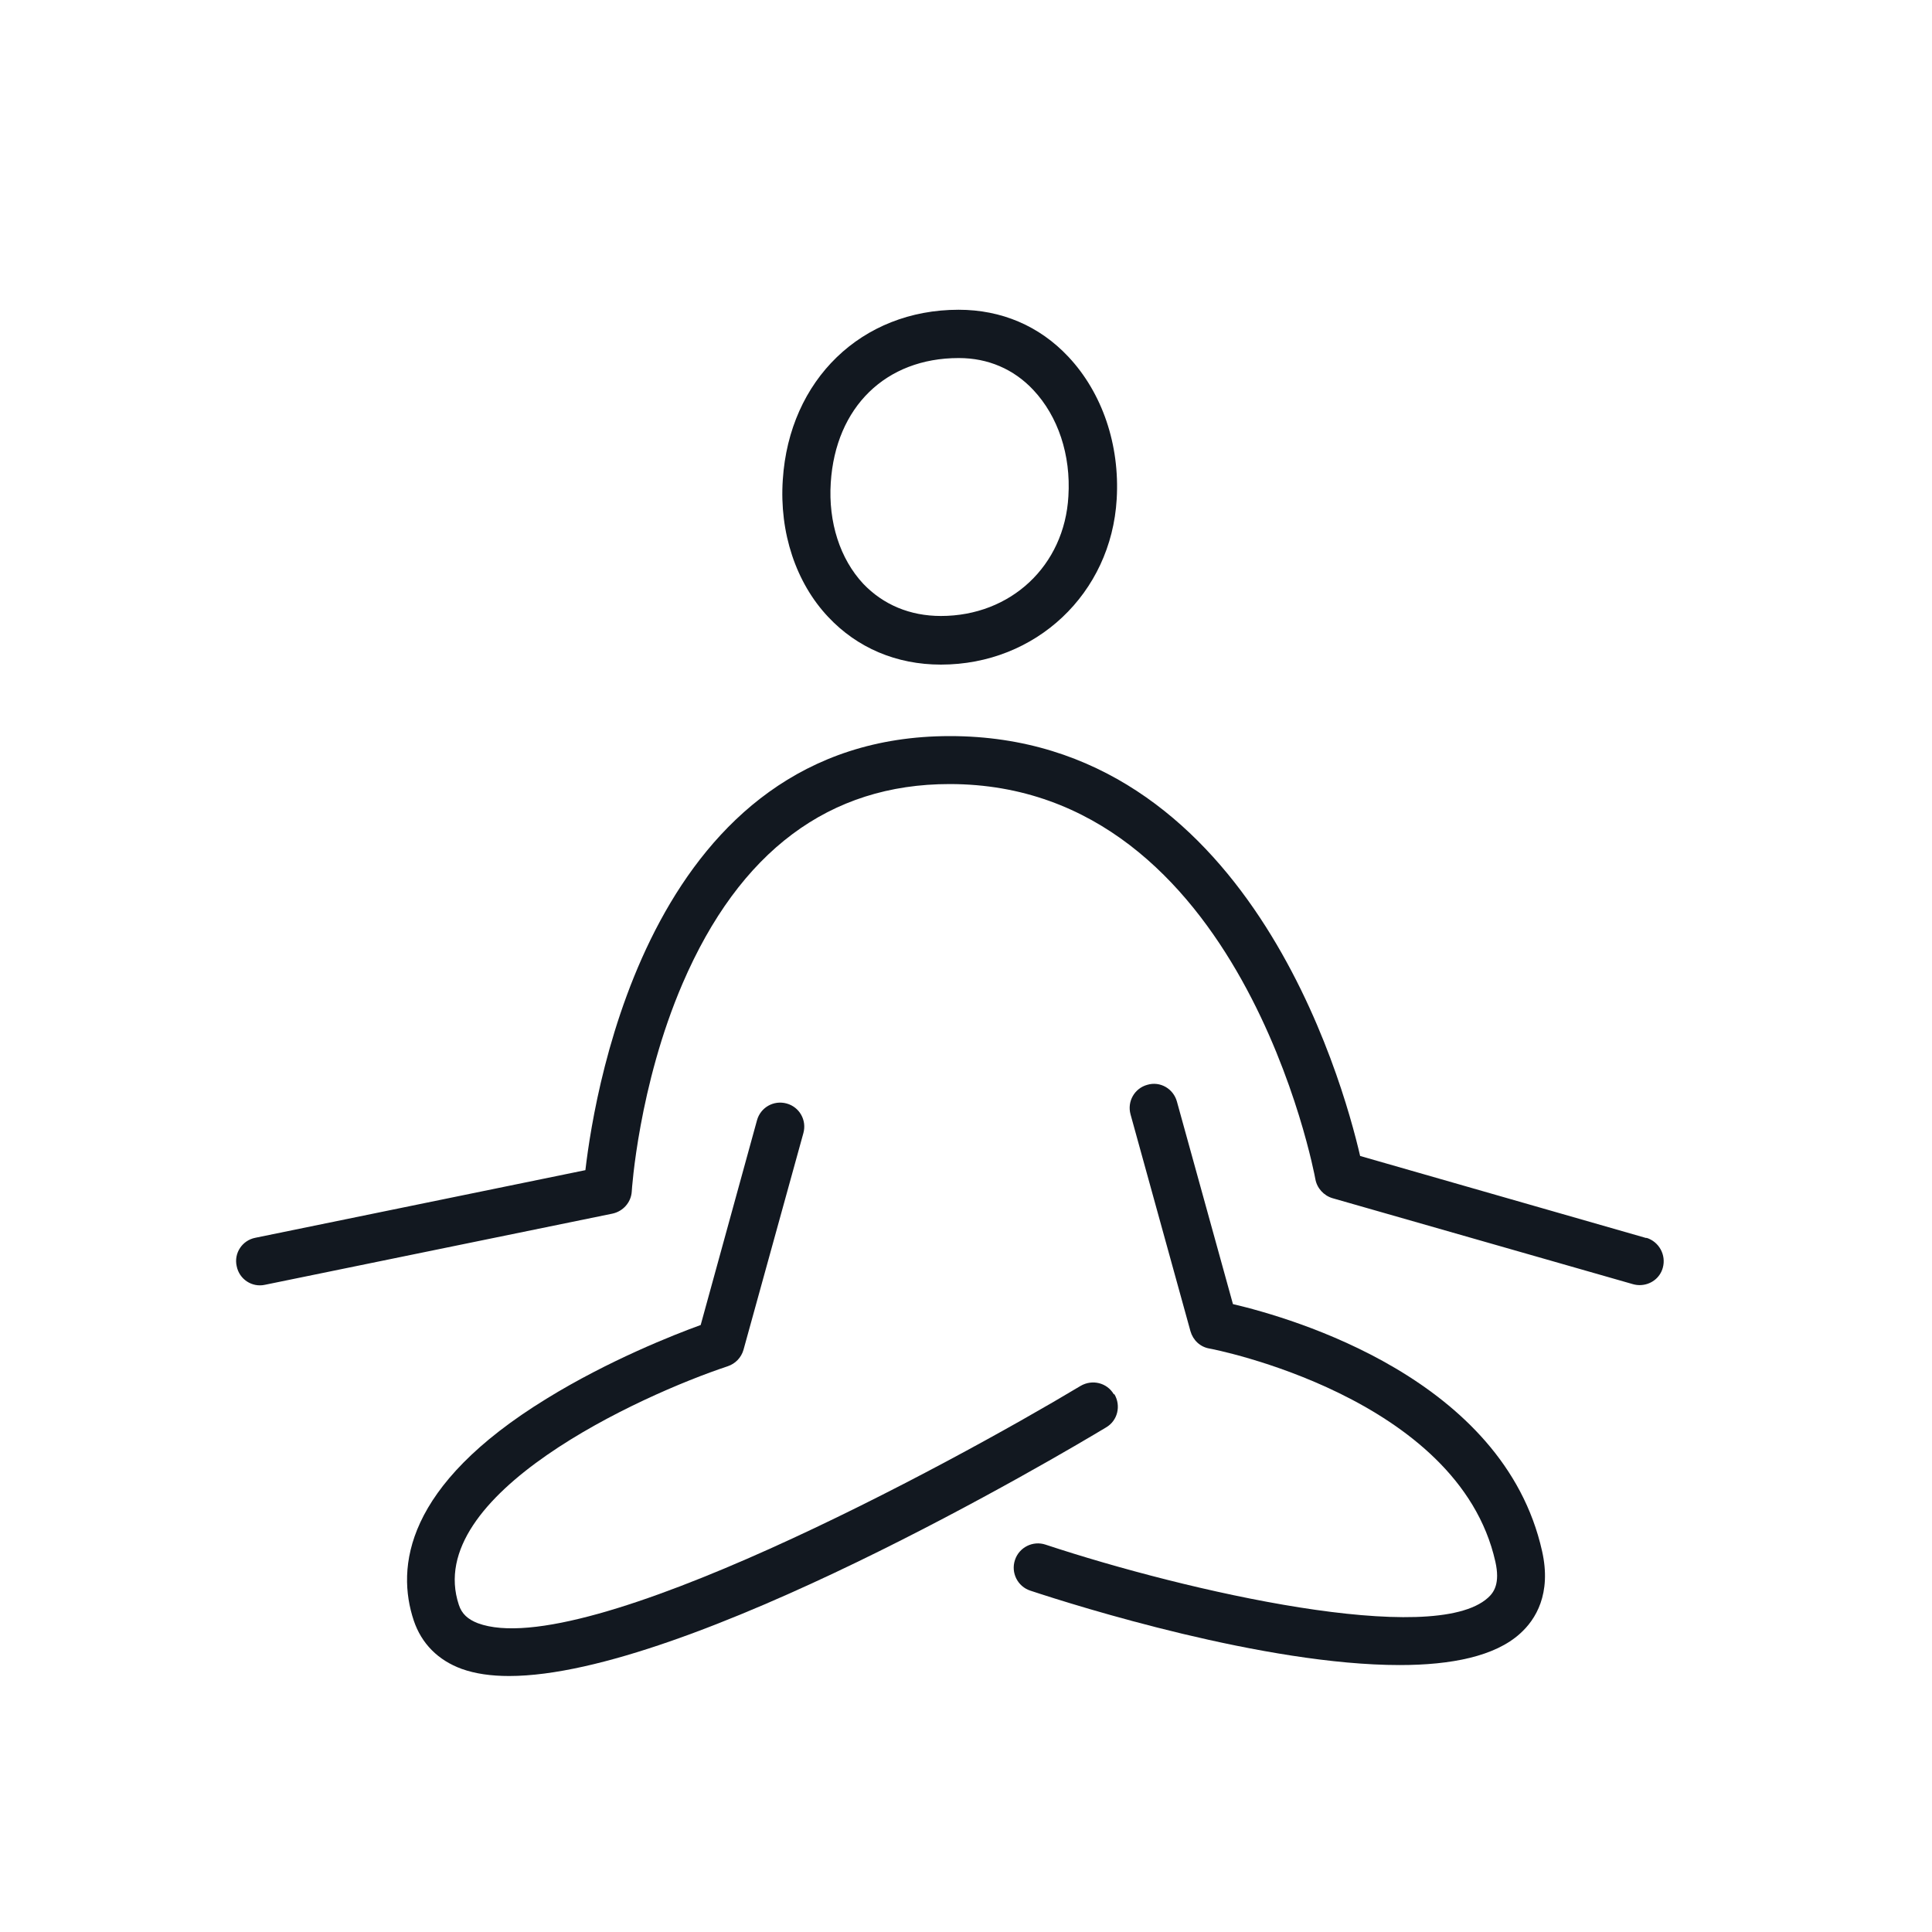
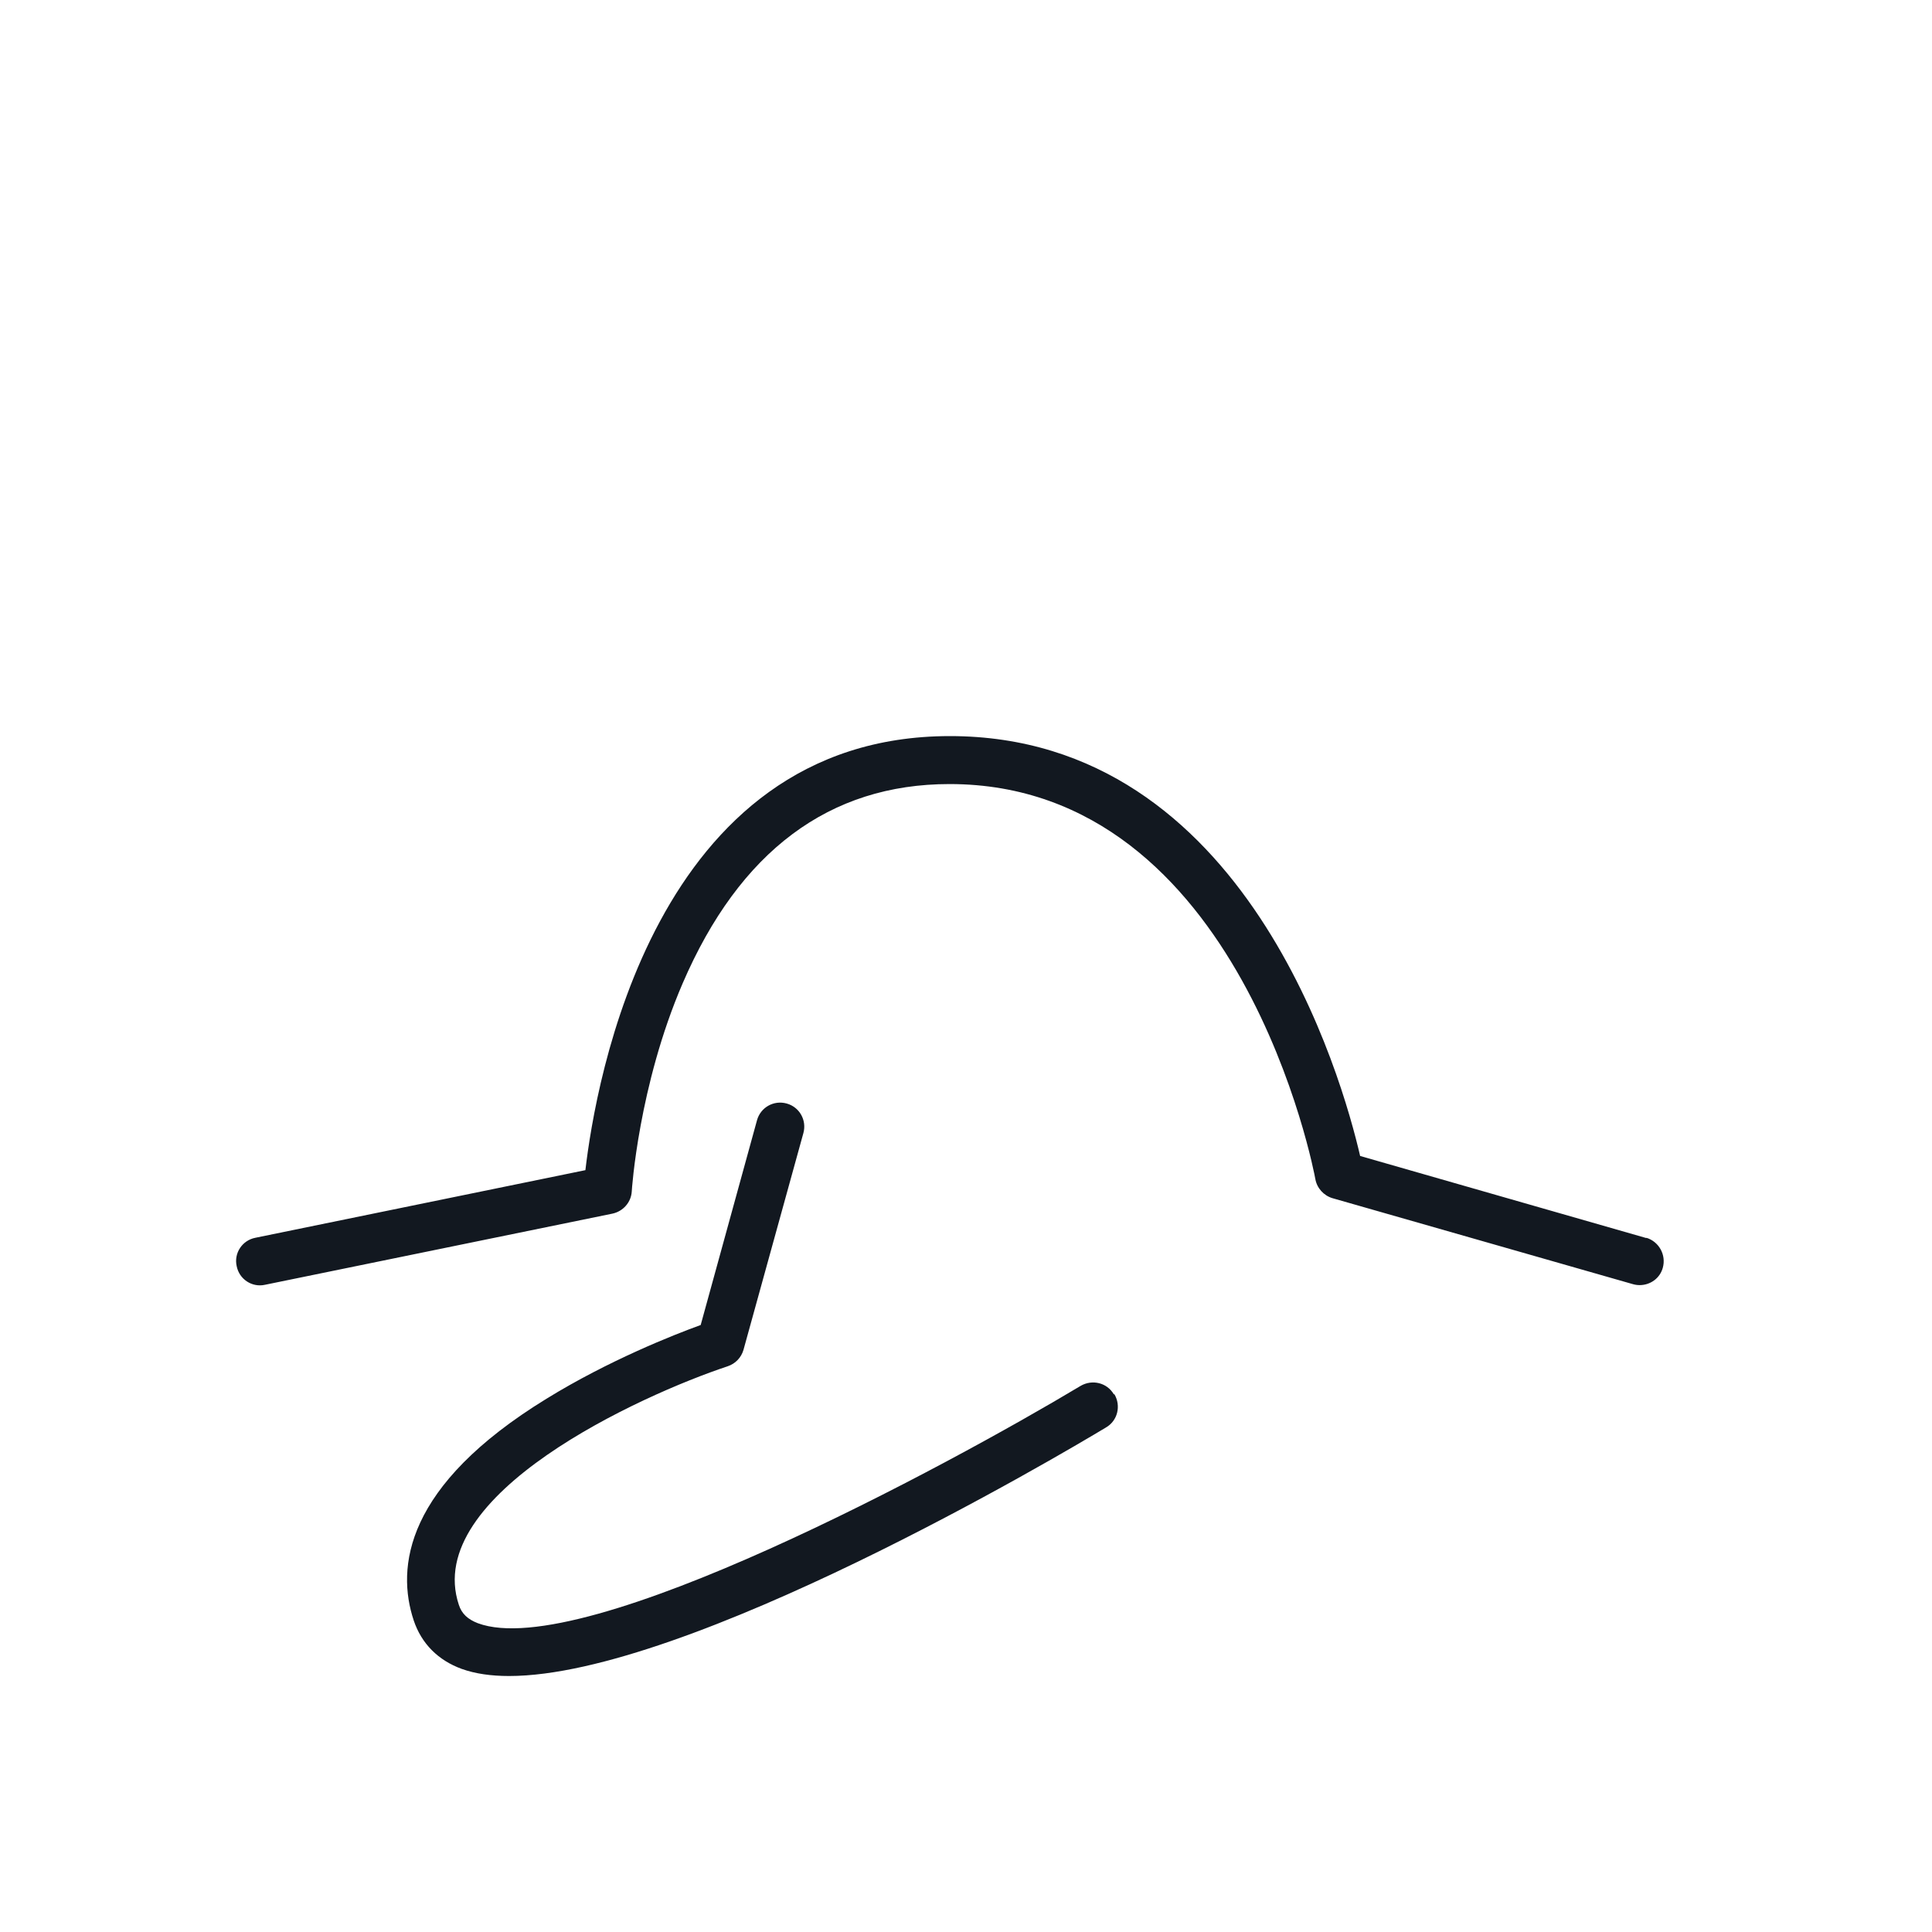
<svg xmlns="http://www.w3.org/2000/svg" width="64" height="64" viewBox="0 0 64 64" fill="none">
-   <path d="M31.168 22.016C34.315 22.016 36.811 19.659 36.992 16.533C37.099 14.731 36.512 13.013 35.392 11.819C34.432 10.795 33.173 10.261 31.755 10.261C28.544 10.261 26.144 12.576 25.931 15.893C25.813 17.643 26.368 19.307 27.435 20.437C28.395 21.461 29.696 22.016 31.168 22.016ZM31.765 11.861C32.725 11.861 33.579 12.224 34.229 12.917C35.051 13.792 35.477 15.072 35.392 16.437C35.264 18.741 33.483 20.405 31.168 20.405C30.144 20.405 29.259 20.032 28.597 19.339C27.829 18.517 27.435 17.301 27.52 15.989C27.68 13.483 29.344 11.861 31.755 11.861H31.765Z" fill="#121820" />
  <path d="M54.539 41.013L45.056 38.293C44.469 35.755 41.301 24.384 31.467 24.384C21.632 24.384 19.723 35.936 19.392 38.763L8.459 41.003C8.021 41.088 7.744 41.515 7.84 41.941C7.925 42.379 8.352 42.656 8.779 42.56L20.288 40.203C20.64 40.128 20.907 39.829 20.928 39.467C20.928 39.435 21.152 35.968 22.613 32.576C24.501 28.192 27.477 25.973 31.456 25.973C41.131 25.973 43.552 38.923 43.573 39.061C43.627 39.36 43.851 39.605 44.139 39.691L54.091 42.539C54.165 42.56 54.24 42.571 54.315 42.571C54.667 42.571 54.987 42.347 55.083 41.995C55.2 41.568 54.955 41.131 54.539 41.003V41.013Z" fill="#121820" />
-   <path d="M40.843 43.2L38.987 36.491C38.869 36.064 38.432 35.808 38.005 35.936C37.579 36.053 37.333 36.491 37.451 36.917L39.435 44.096C39.52 44.395 39.755 44.619 40.064 44.672C40.149 44.683 48.309 46.261 49.536 51.733C49.696 52.448 49.493 52.747 49.291 52.928C47.477 54.571 39.339 52.725 34.635 51.168C34.219 51.029 33.76 51.253 33.621 51.68C33.483 52.096 33.707 52.555 34.133 52.693C35.712 53.216 41.909 55.157 46.368 55.157C48.075 55.157 49.525 54.869 50.357 54.112C50.869 53.653 51.403 52.8 51.083 51.381C49.803 45.664 42.795 43.659 40.843 43.2Z" fill="#121820" />
  <path d="M36.896 46.187C36.672 45.803 36.181 45.685 35.797 45.909C31.424 48.533 19.328 55.072 15.829 53.771C15.499 53.643 15.296 53.461 15.2 53.163C13.984 49.515 21.216 46.219 24.107 45.259C24.363 45.173 24.555 44.971 24.629 44.715L26.613 37.536C26.731 37.109 26.485 36.672 26.059 36.555C25.632 36.437 25.195 36.683 25.077 37.109L23.211 43.893C22.325 44.213 20.16 45.067 18.101 46.336C13.408 49.216 13.12 51.925 13.707 53.685C13.963 54.443 14.507 54.997 15.296 55.285C15.744 55.445 16.267 55.52 16.864 55.52C22.752 55.52 35.115 48.203 36.64 47.285C37.024 47.061 37.141 46.571 36.917 46.187H36.896Z" fill="#121820" />
</svg>